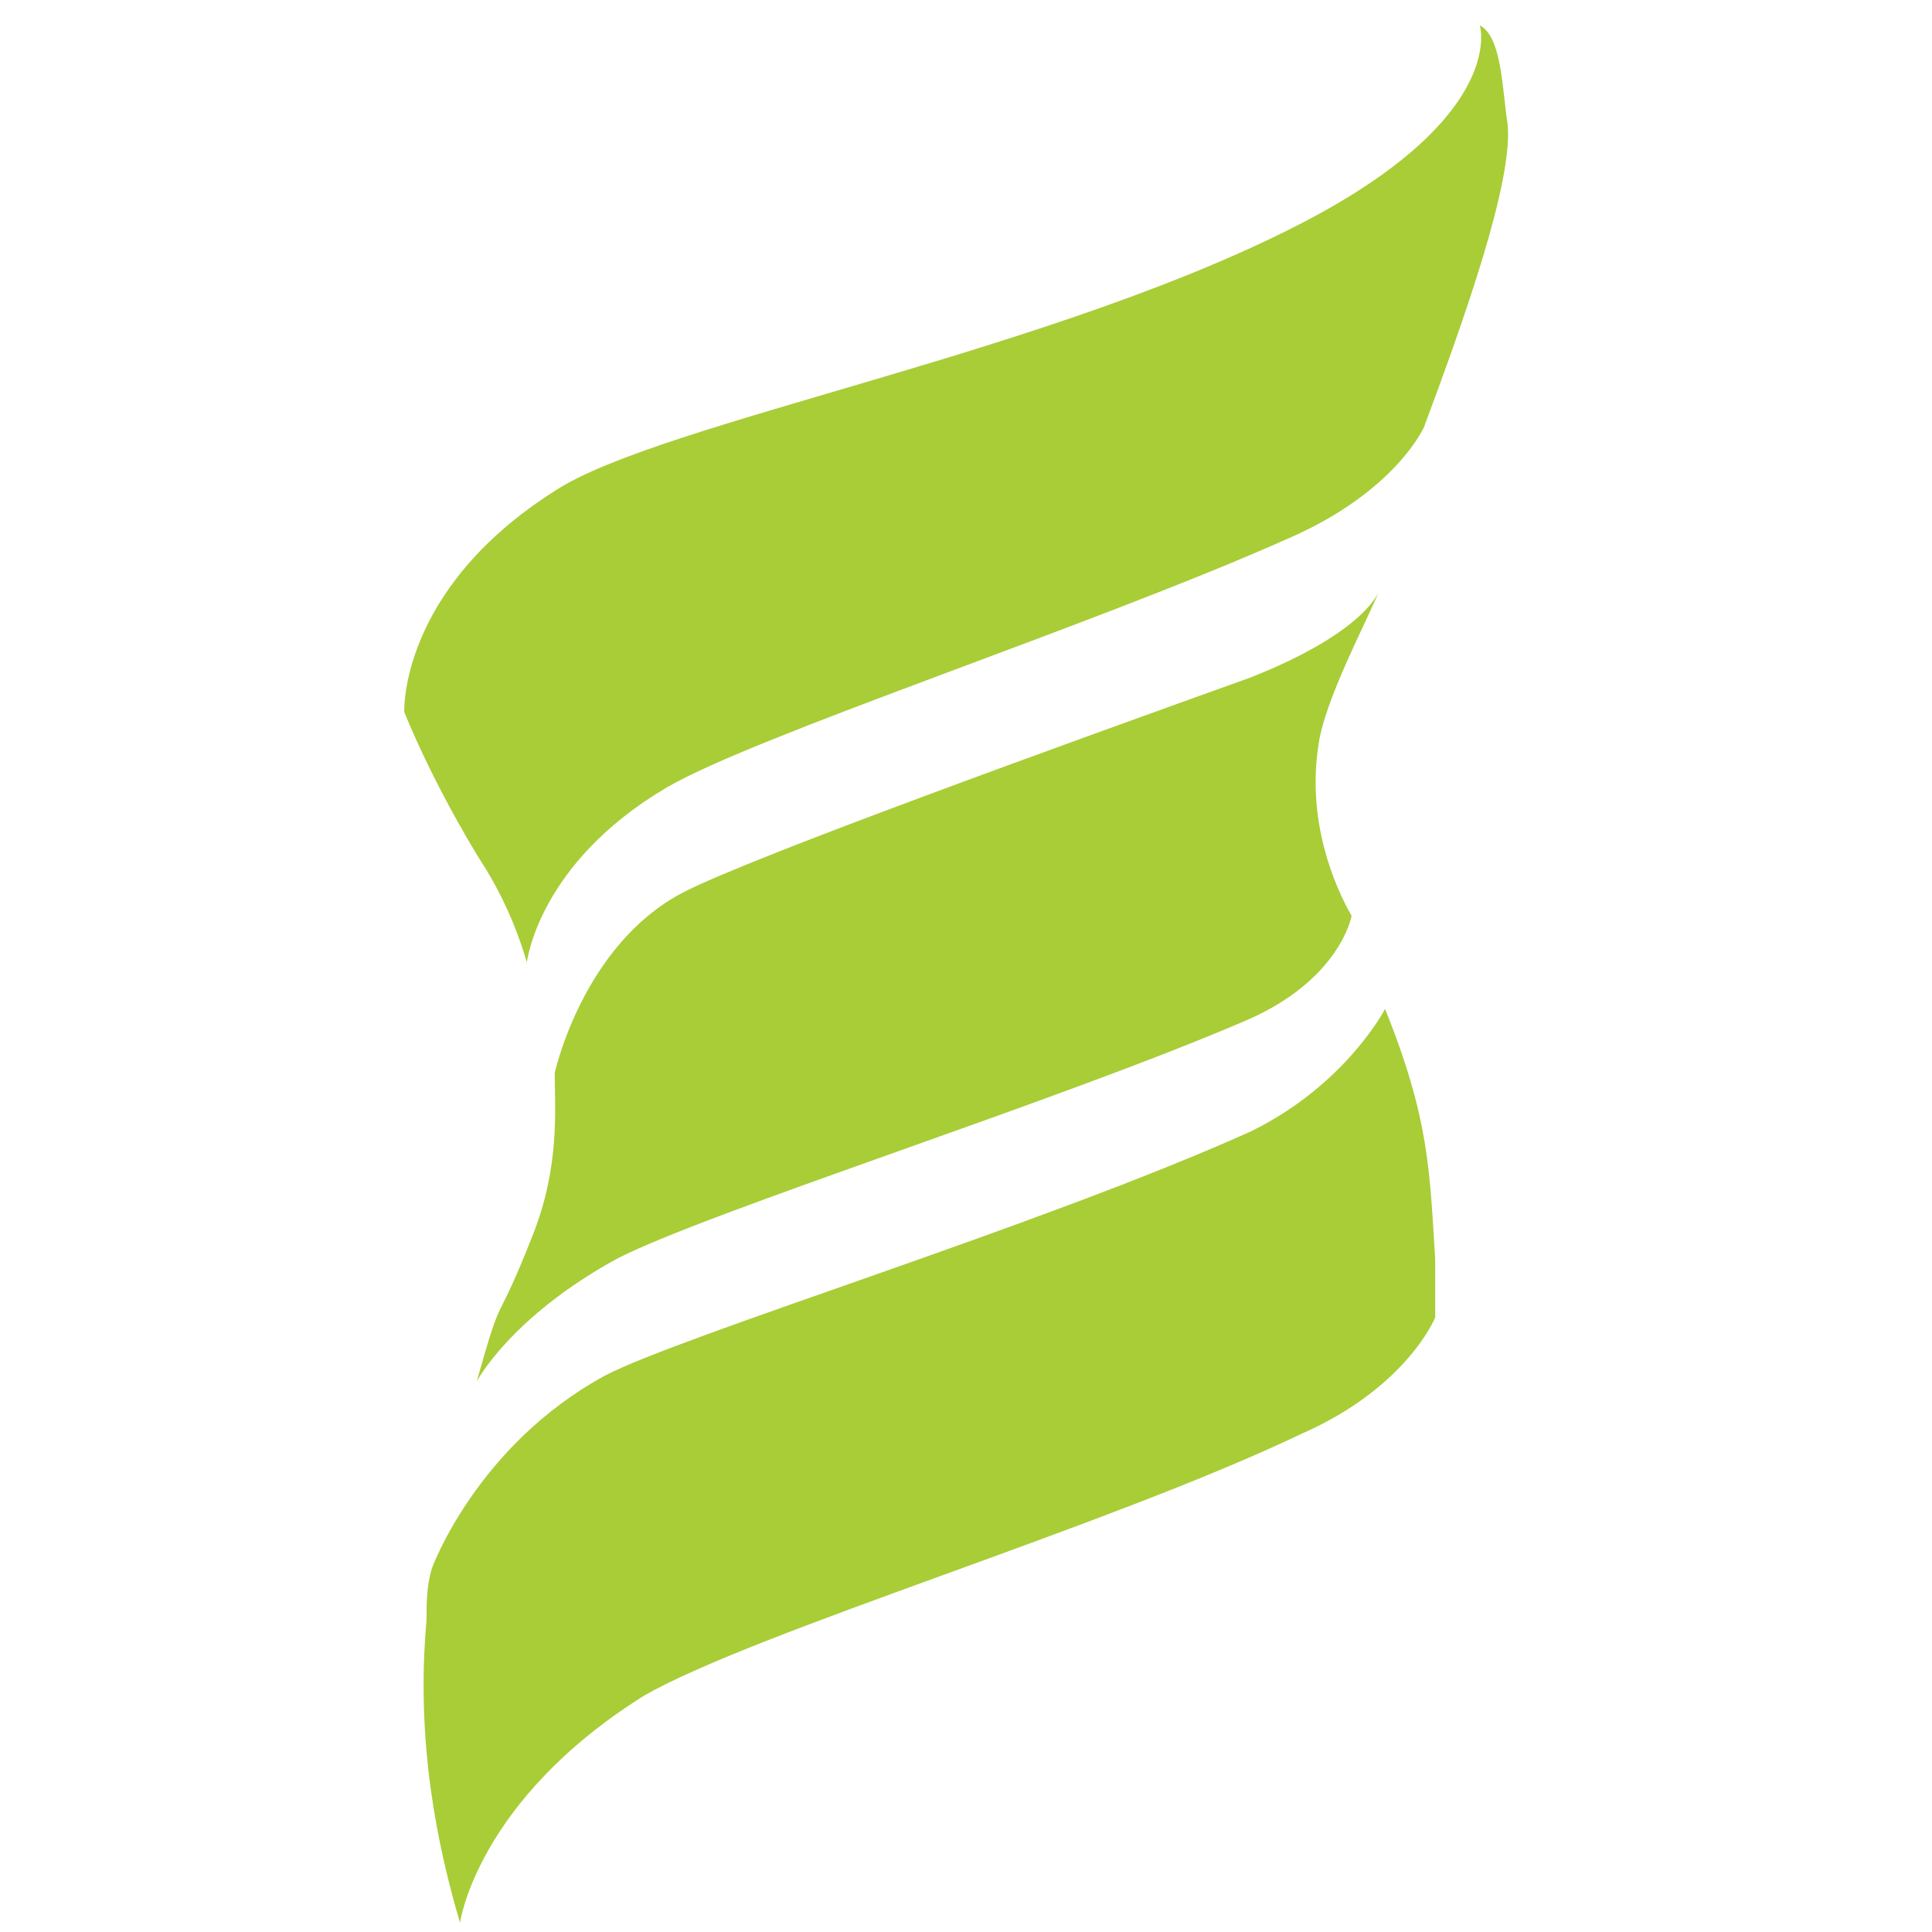
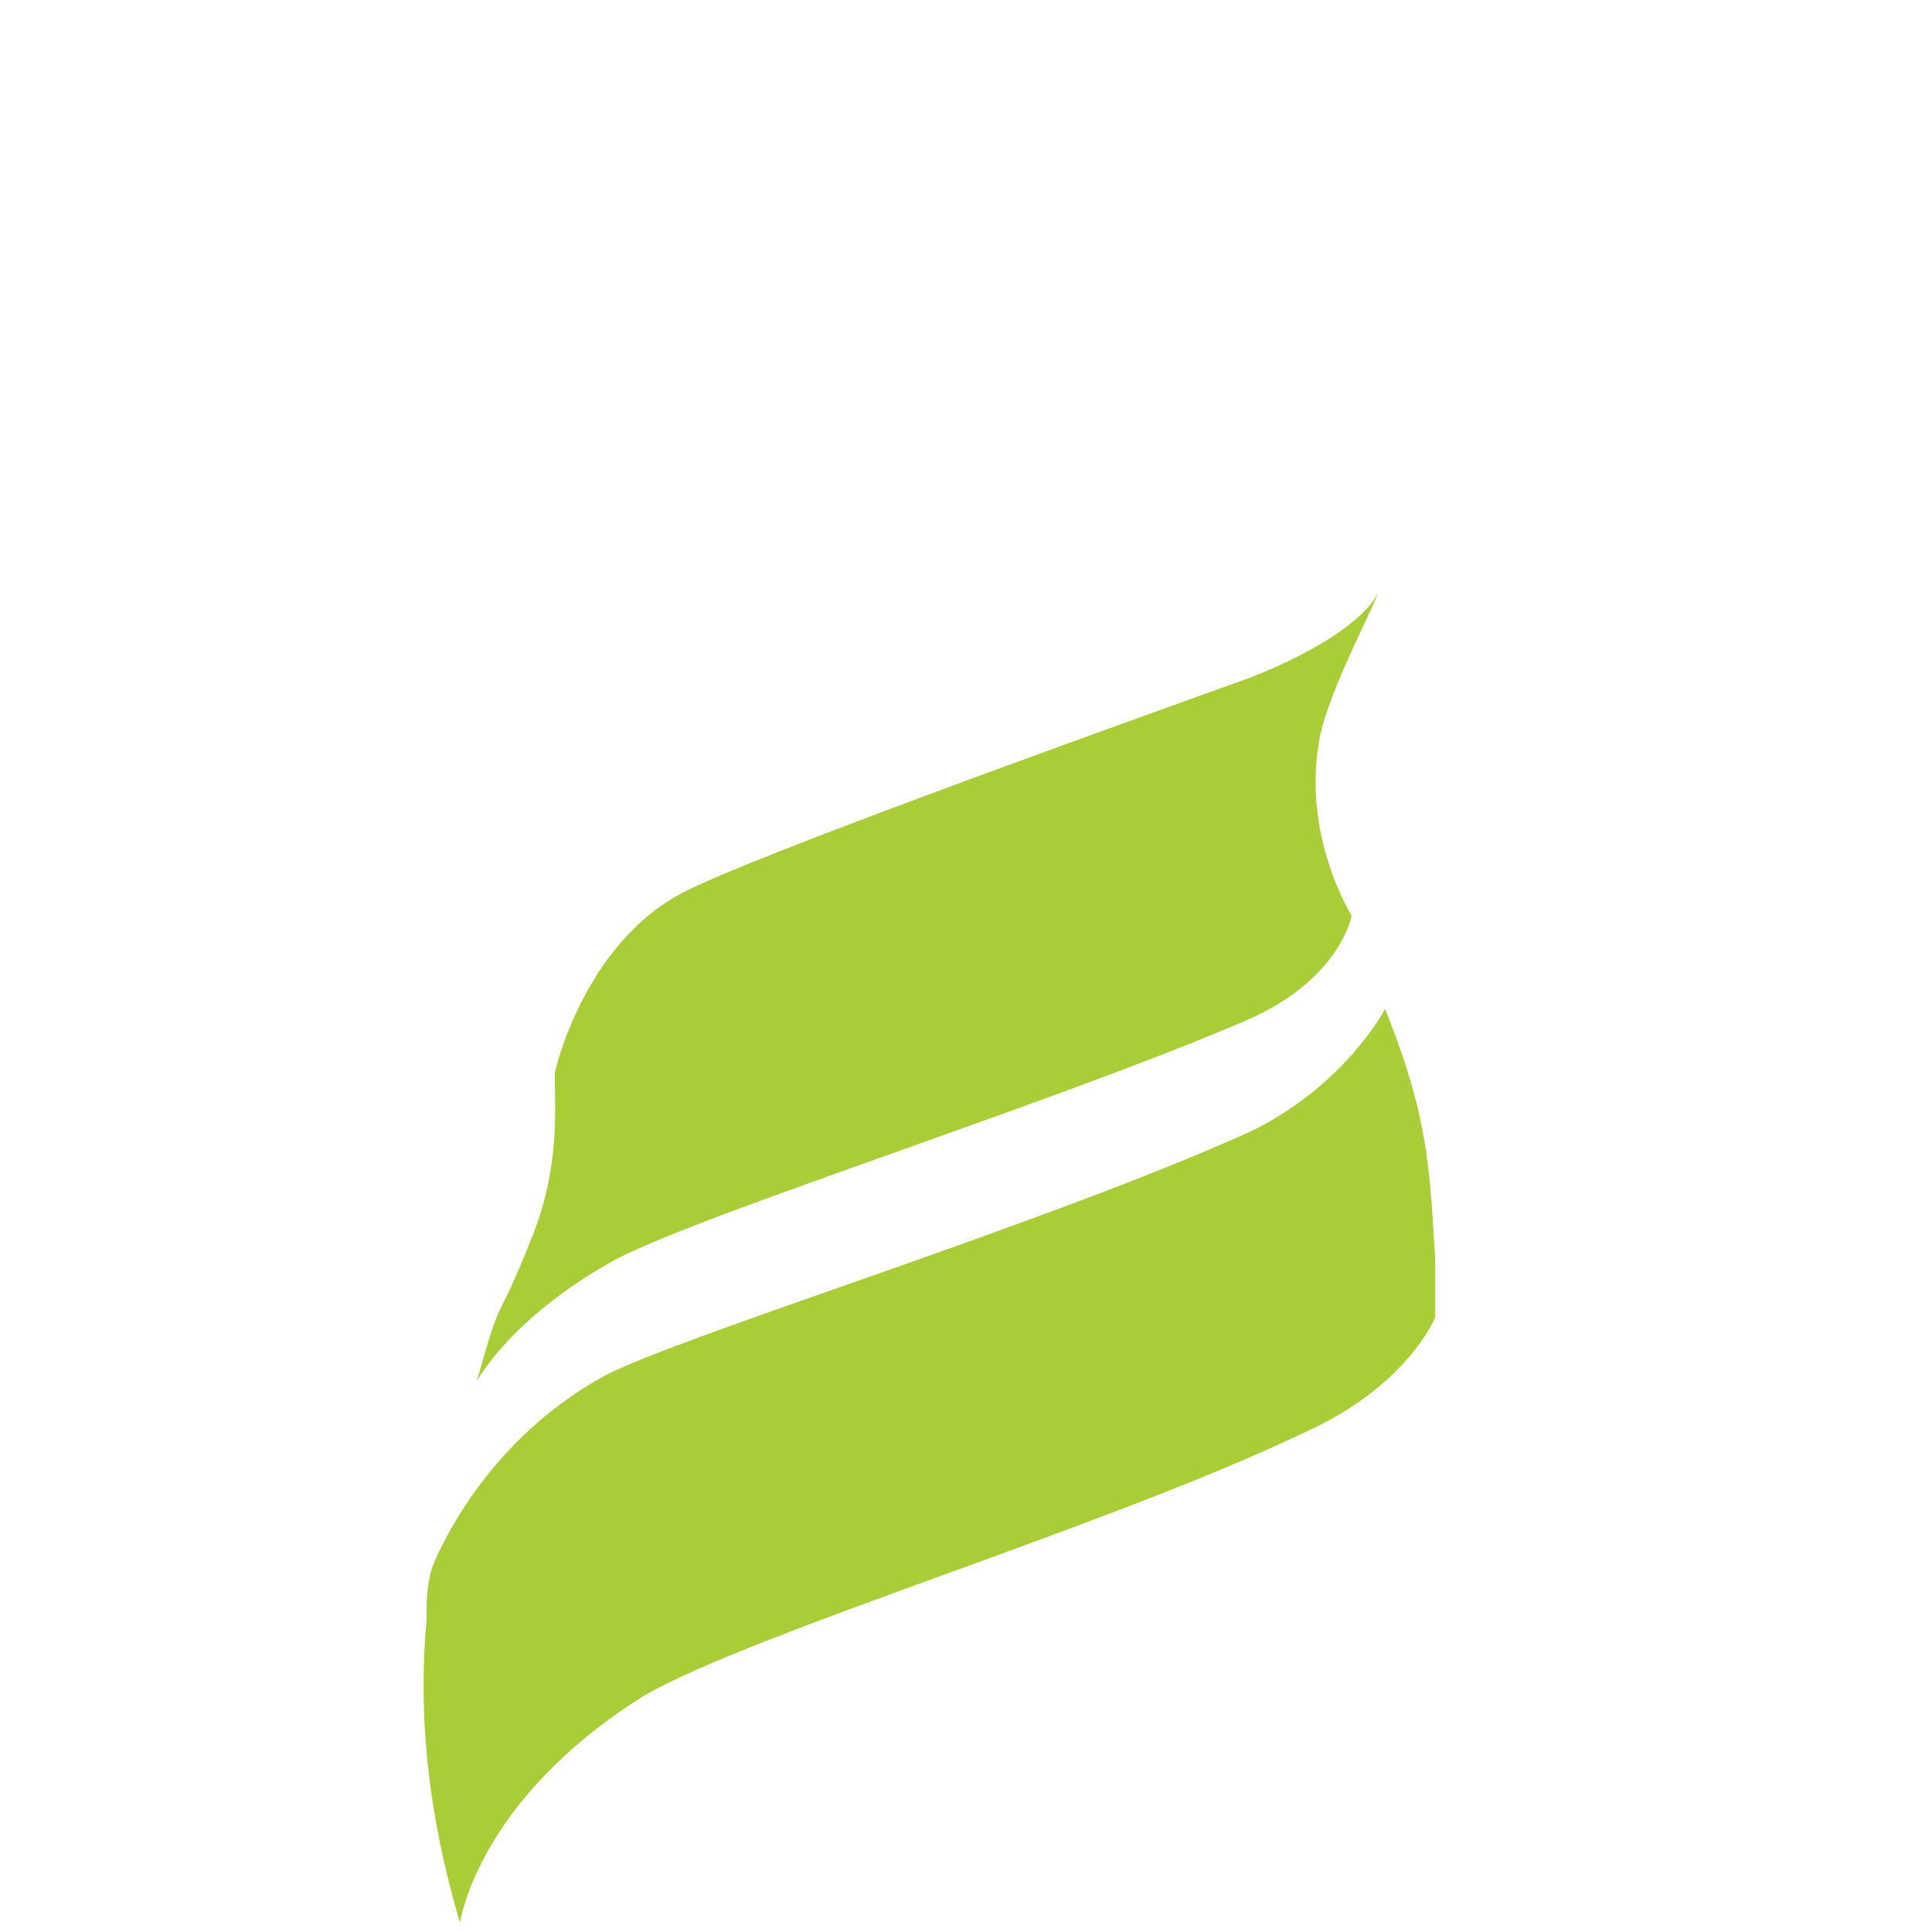
<svg xmlns="http://www.w3.org/2000/svg" aria-labelledby="components" preserveAspectRatio="none" role="presentation" version="1.1" viewBox="0 0 32 32">
  <g transform="matrix(.923 0 0 .964 6.696 .42)" fill="#a8cd37">
-     <path class="st0" d="m19.8 1.7c-0.1-0.6-0.1-1.5-0.5-1.7 0 0 0.5 1.5-3 3.3-4.5 2.3-11.7 3.5-13.6 4.7-2.8 1.7-2.7 3.8-2.7 3.8 0.6 1.4 1.4 2.6 1.4 2.6s0.5 0.7 0.8 1.7c0 0 0.2-1.7 2.5-3 1.6-0.9 7.7-2.8 11.2-4.3 1.9-0.8 2.4-1.9 2.4-1.9 0.7-1.8 1.6-4.2 1.5-5.2z" />
    <path class="st0" d="m16.4 12.4c0.1-0.8 0.9-2.2 1.1-2.7 0 0-0.2 0.7-2.3 1.5-3.2 1.1-9 3.1-10.2 3.7-1.8 0.9-2.3 3.1-2.3 3.1 0 0.6 0.1 1.6-0.4 2.8-0.7 1.7-0.5 0.8-1 2.5 0 0 0.6-1.1 2.5-2.1 1.6-0.8 7.9-2.7 11.3-4.1 1.7-0.7 1.9-1.8 1.9-1.8-0.3-0.5-0.8-1.6-0.6-2.9z" />
    <path class="st0" d="m0.4 27.4c-0.2 2.1 0.2 3.9 0.6 5.2 0 0 0.3-2.1 3.3-3.9 2-1.1 8.3-2.9 11.8-4.5 1.9-0.8 2.4-2 2.4-2v-1c-0.1-1.5-0.1-2.4-0.9-4.3 0 0-0.7 1.3-2.4 2.1-3.7 1.6-10.2 3.5-11.6 4.2-2.3 1.2-3.1 3.3-3.1 3.3-0.1 0.3-0.1 0.6-0.1 0.9z" />
  </g>
</svg>